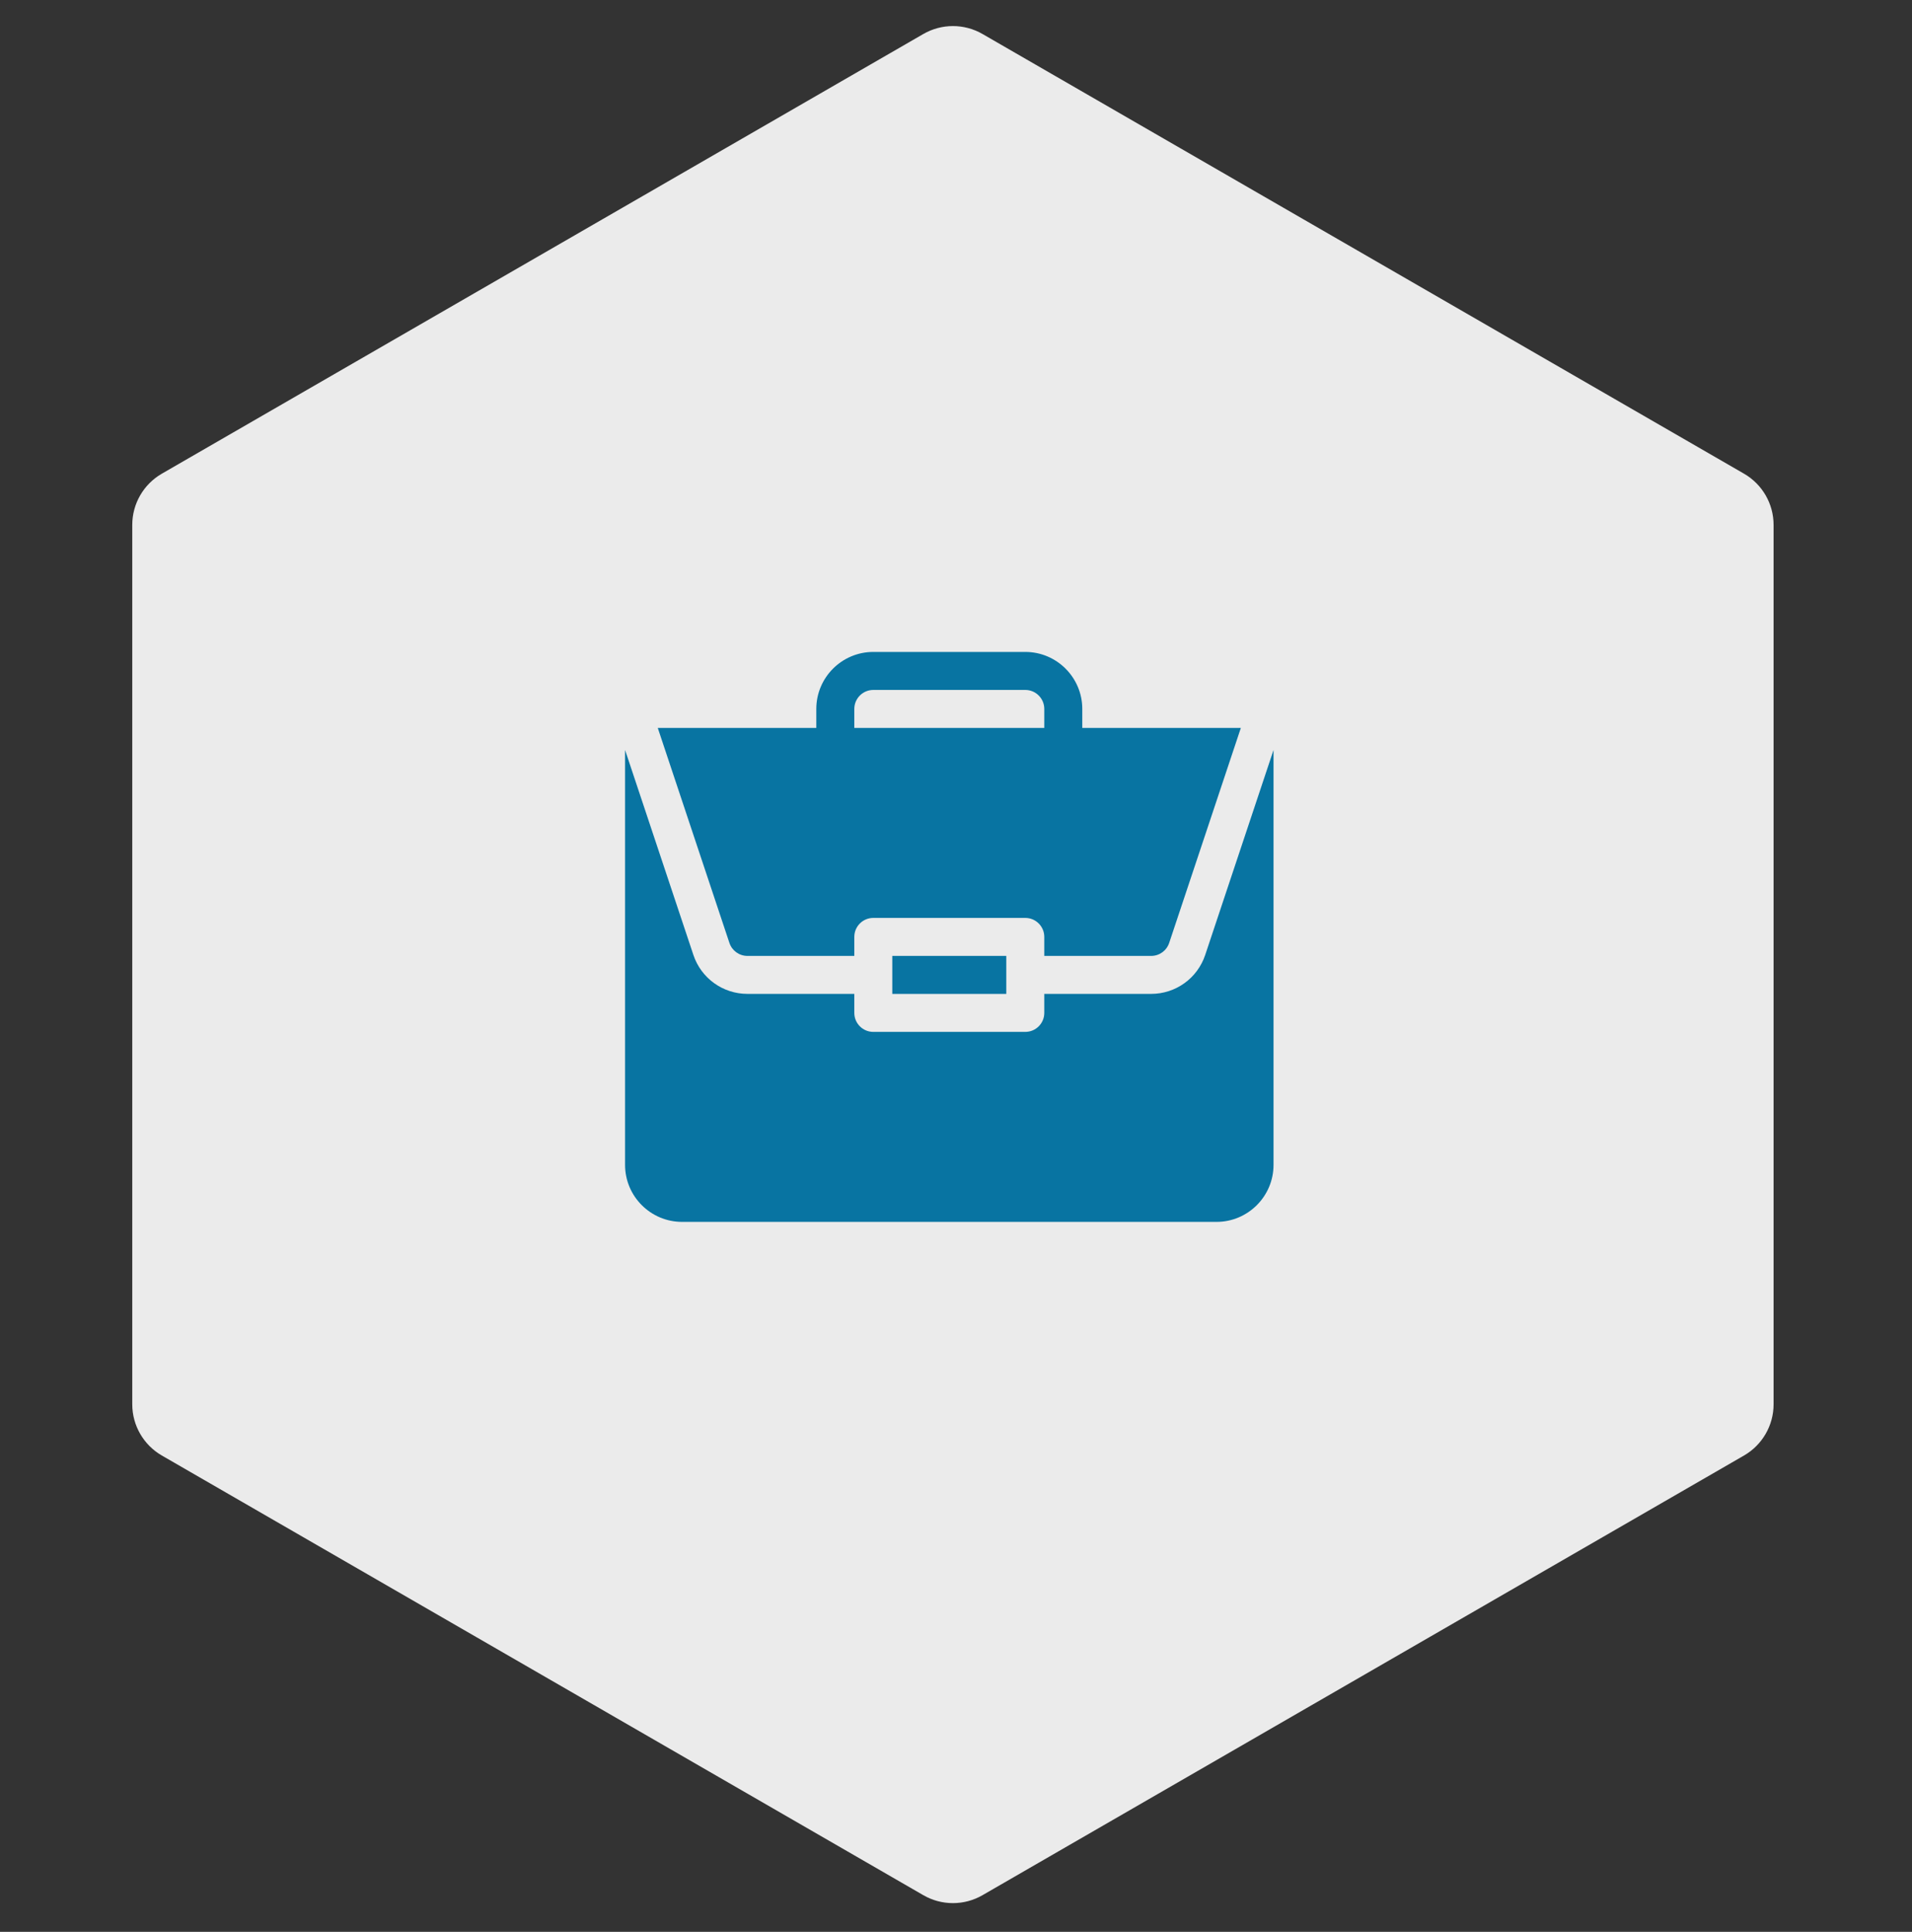
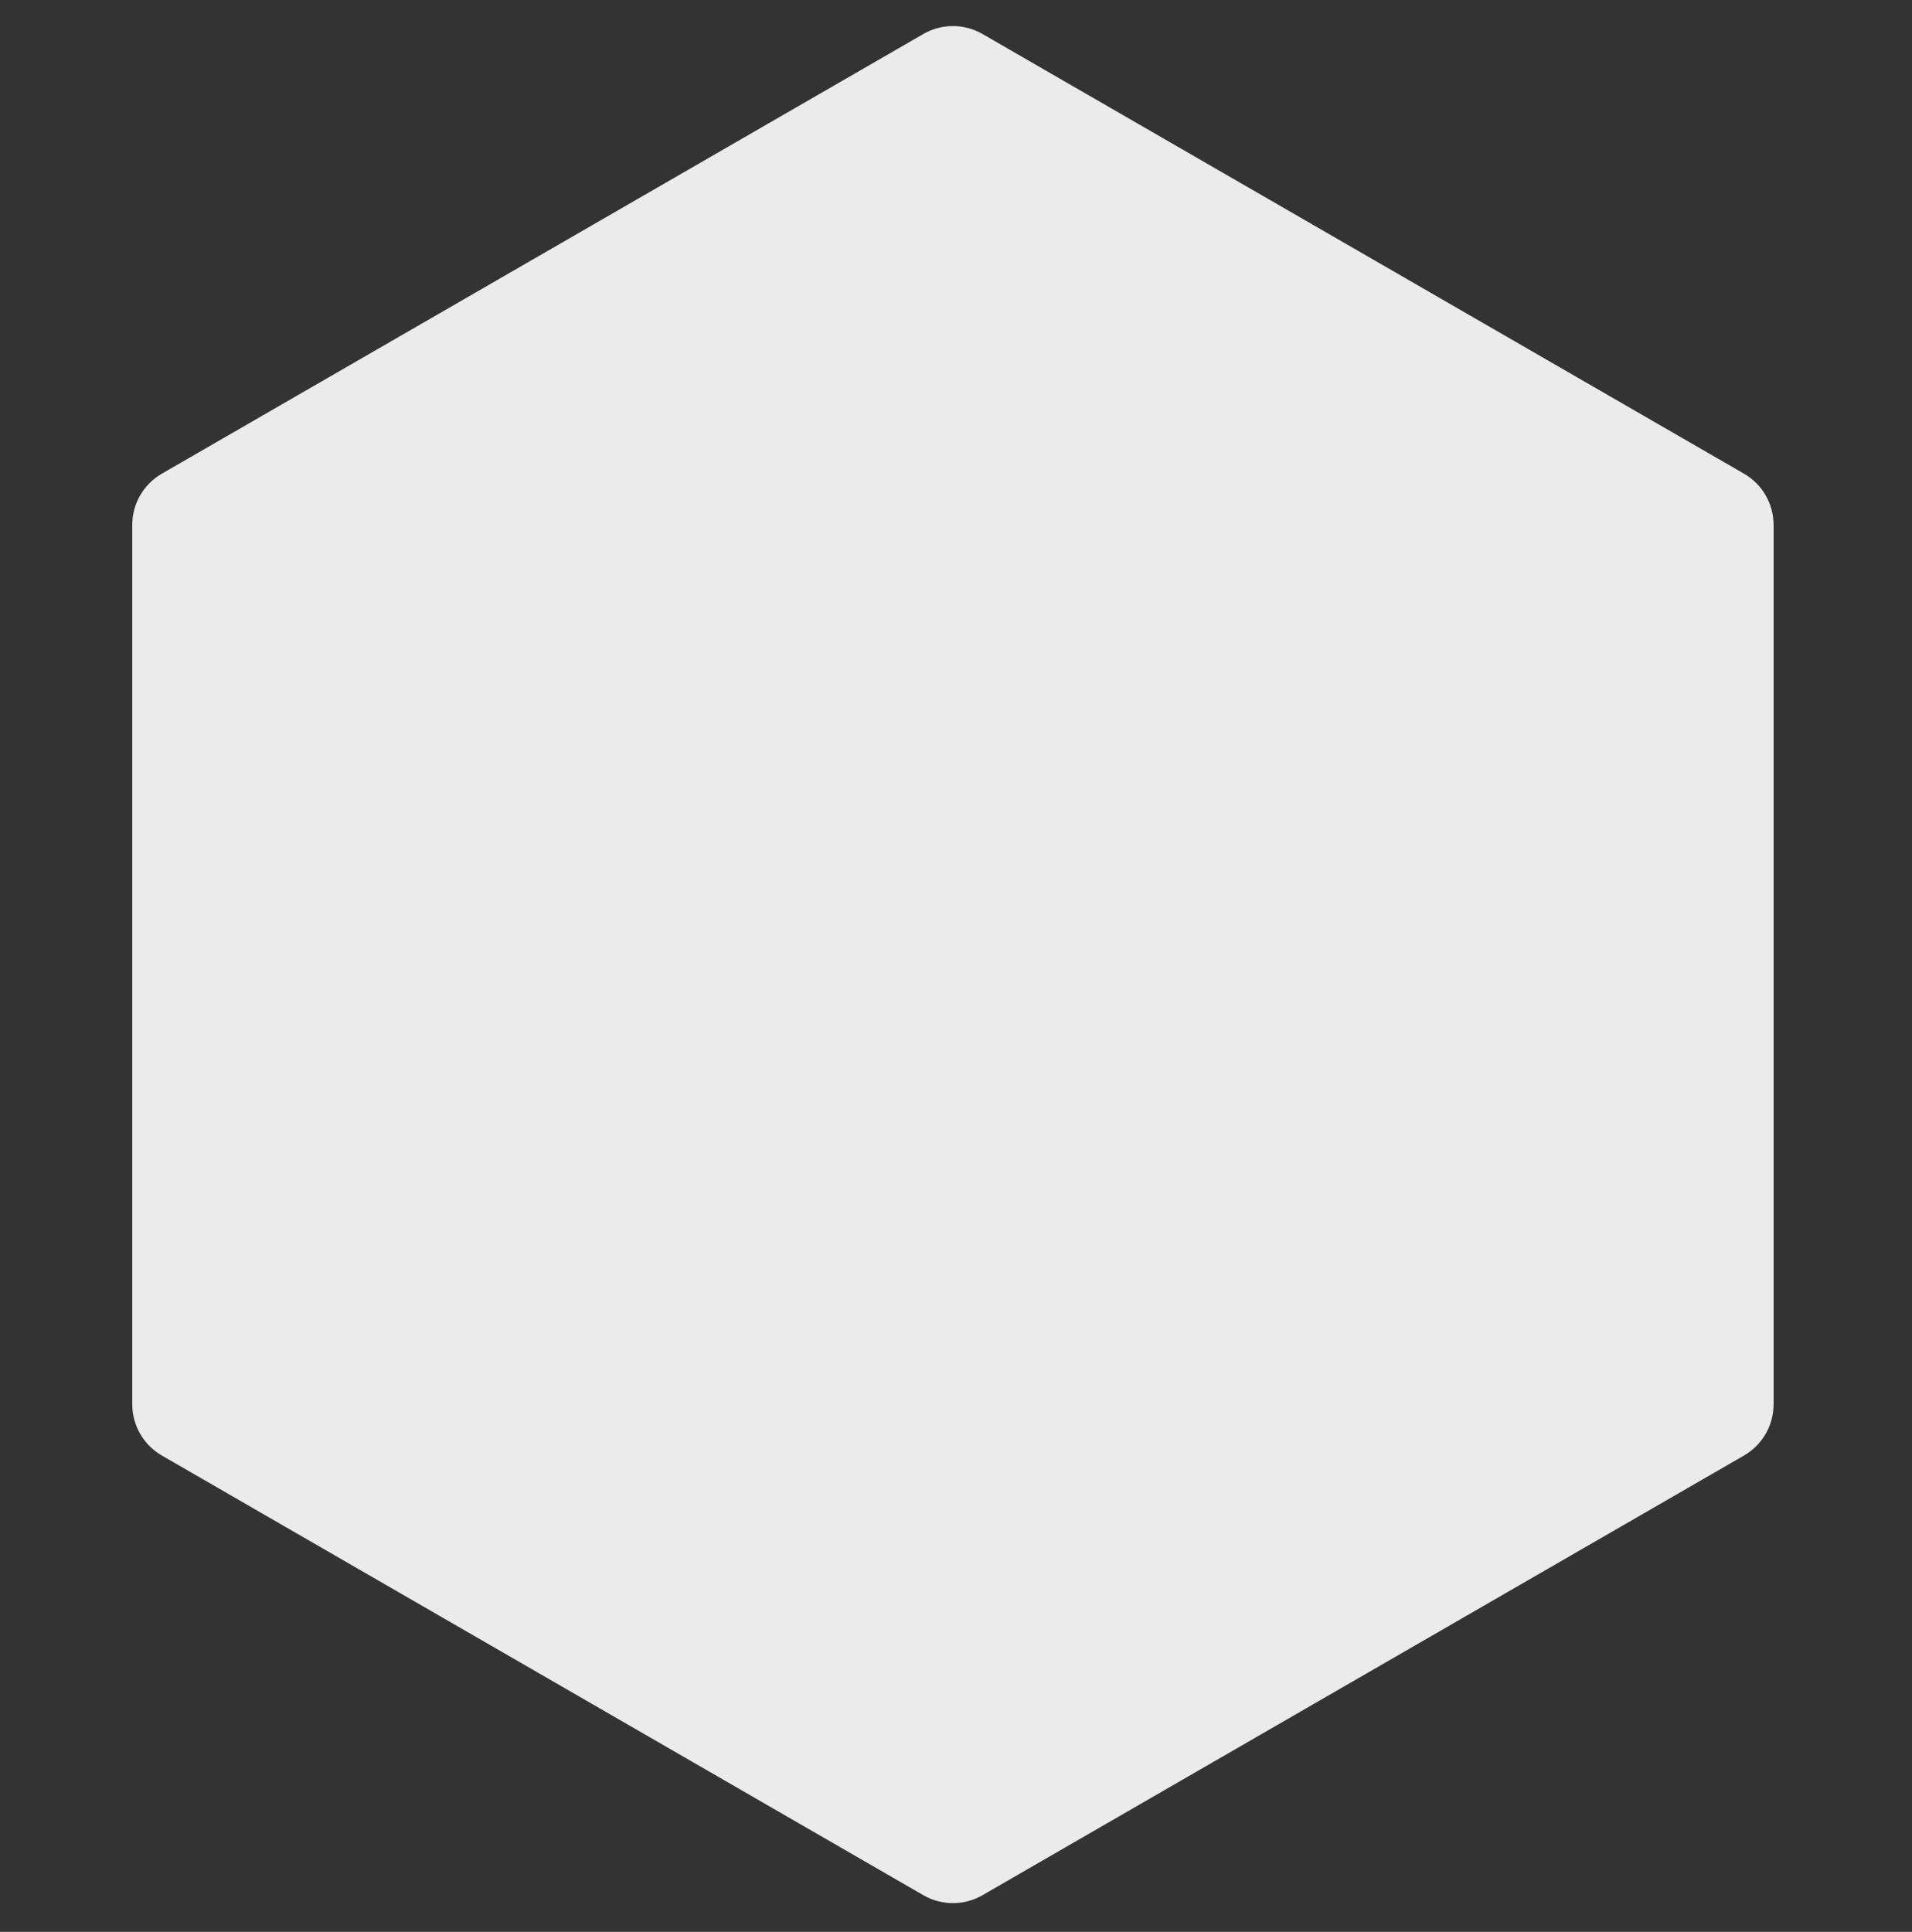
<svg xmlns="http://www.w3.org/2000/svg" width="97" height="98" viewBox="0 0 97 98" fill="none">
  <rect x="0" y="0" width="97" height="98" fill="#333333" stroke="none" />
  <path d="M46.844 1.724C47.772 1.189 48.916 1.189 49.844 1.724L88.478 24.03C89.406 24.566 89.978 25.556 89.978 26.628V71.239C89.978 72.31 89.406 73.301 88.478 73.837L49.844 96.142C48.916 96.678 47.772 96.678 46.844 96.142L8.21 73.837C7.282 73.301 6.71 72.31 6.71 71.239V26.628C6.71 25.556 7.282 24.566 8.21 24.03L46.844 1.724Z" fill="#EBEBEB" />
  <g clip-path="url(#clip0_2969_1143)">
    <path d="M45.268 48.492H51.051V50.42H45.268V48.492Z" fill="#0874A2" />
-     <path d="M58.401 50.419H52.979V51.383C52.979 51.916 52.548 52.347 52.015 52.347H44.305C43.772 52.347 43.341 51.916 43.341 51.383V50.419H37.92C36.673 50.419 35.571 49.625 35.177 48.443L31.711 38.045V59.093C31.711 60.688 33.008 61.985 34.603 61.985H61.717C63.312 61.985 64.609 60.688 64.609 59.093V38.046L61.143 48.443C60.749 49.625 59.647 50.419 58.401 50.419V50.419Z" fill="#0874A2" />
    <path d="M52.015 33.072H44.305C42.711 33.072 41.413 34.369 41.413 35.964V36.927H33.37L37.005 47.834C37.136 48.228 37.504 48.493 37.919 48.493H43.341V47.529C43.341 46.996 43.772 46.565 44.305 46.565H52.015C52.548 46.565 52.979 46.996 52.979 47.529V48.493H58.401C58.816 48.493 59.184 48.228 59.315 47.834L62.951 36.927H54.907V35.964C54.907 34.369 53.609 33.072 52.015 33.072V33.072ZM43.341 36.927V35.964C43.341 35.432 43.773 35 44.305 35H52.015C52.547 35 52.979 35.432 52.979 35.964V36.927H43.341Z" fill="#0874A2" />
  </g>
  <defs>
    <clipPath id="clip0_2969_1143">
-       <rect width="32.897" height="32.897" fill="white" transform="translate(31.711 31.08)" />
-     </clipPath>
+       </clipPath>
  </defs>
</svg>